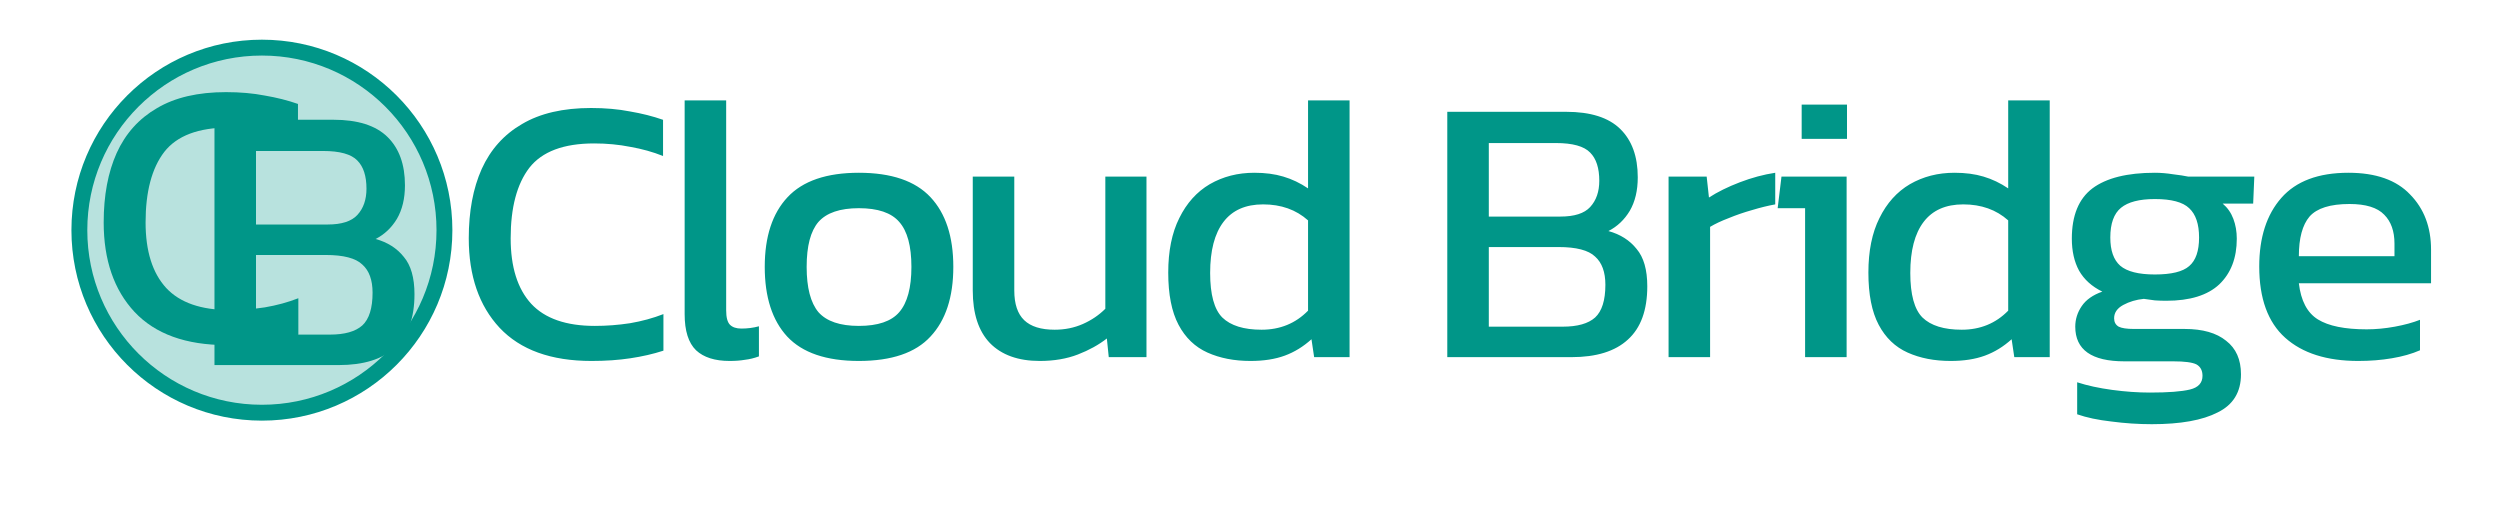
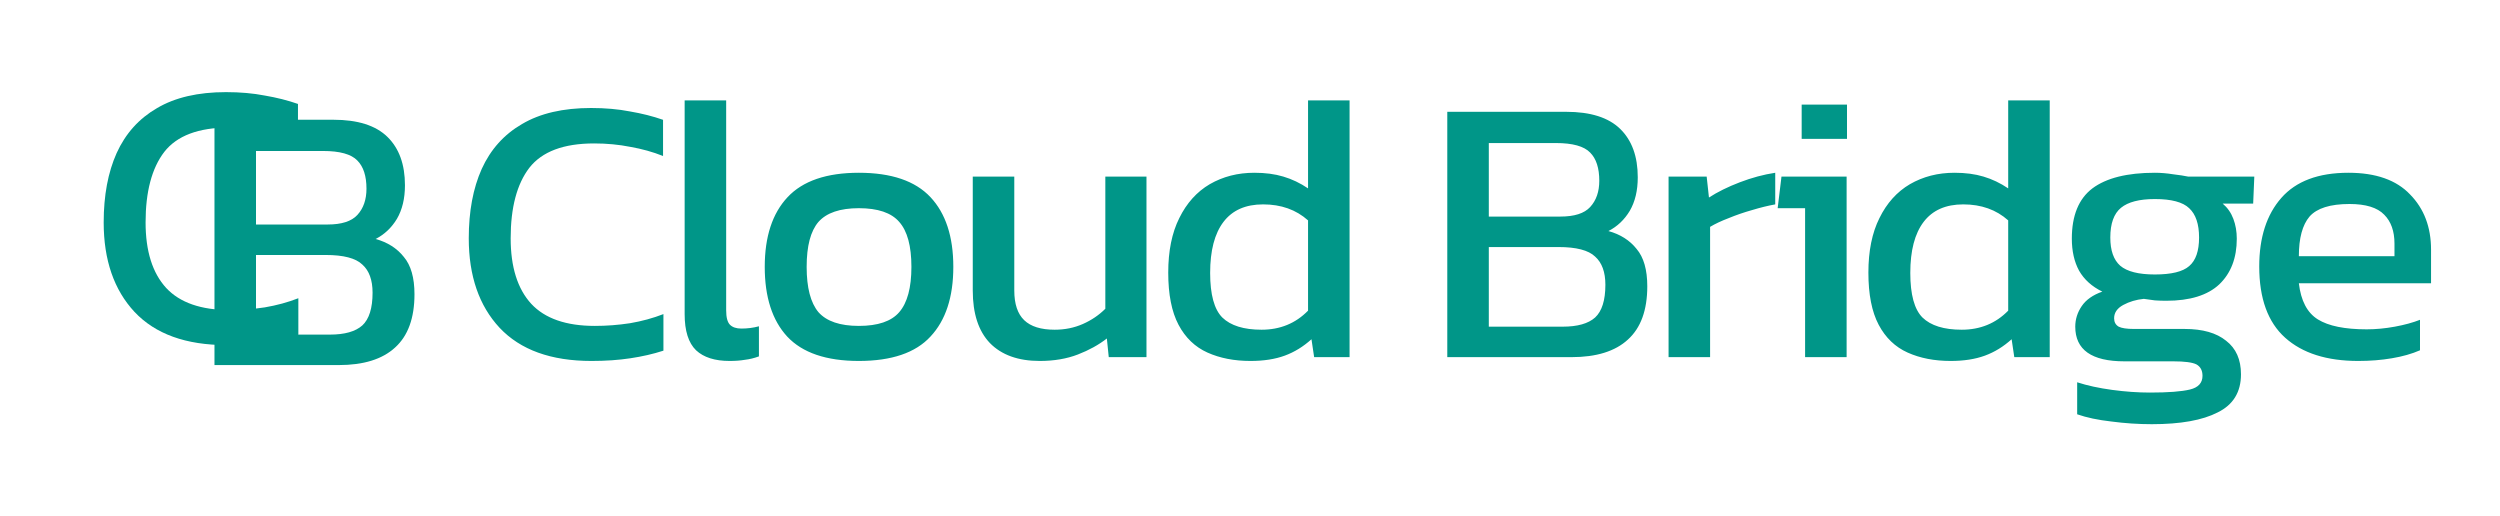
<svg xmlns="http://www.w3.org/2000/svg" width="315" height="65" viewBox="0 0 315 65" fill="none">
  <g clip-path="url(#clip0_343_21)">
    <path d="M74.52 45.48C69.432 45.48 65.576 44.088 62.952 41.304C60.36 38.52 59.064 34.76 59.064 30.024C59.064 26.632 59.608 23.72 60.696 21.288C61.816 18.824 63.512 16.936 65.784 15.624C68.056 14.28 70.952 13.608 74.472 13.608C76.264 13.608 77.896 13.752 79.368 14.04C80.872 14.296 82.264 14.648 83.544 15.096V19.656C82.264 19.144 80.888 18.76 79.416 18.504C77.976 18.216 76.456 18.072 74.856 18.072C71.016 18.072 68.296 19.096 66.696 21.144C65.128 23.192 64.344 26.152 64.344 30.024C64.344 33.64 65.208 36.392 66.936 38.28C68.664 40.136 71.336 41.064 74.952 41.064C76.424 41.064 77.896 40.952 79.368 40.728C80.872 40.472 82.28 40.088 83.592 39.576V44.184C82.312 44.6 80.92 44.92 79.416 45.144C77.944 45.368 76.312 45.48 74.52 45.48ZM91.929 45.48C90.073 45.48 88.665 45.032 87.705 44.136C86.745 43.208 86.265 41.688 86.265 39.576V12.648H91.497V39.096C91.497 39.992 91.657 40.6 91.977 40.92C92.297 41.24 92.777 41.4 93.417 41.4C94.185 41.4 94.921 41.304 95.625 41.112V44.904C95.017 45.128 94.425 45.272 93.849 45.336C93.305 45.432 92.665 45.48 91.929 45.48ZM108.214 45.48C104.118 45.48 101.11 44.456 99.19 42.408C97.302 40.36 96.358 37.432 96.358 33.624C96.358 29.816 97.318 26.888 99.238 24.84C101.158 22.792 104.15 21.768 108.214 21.768C112.31 21.768 115.318 22.792 117.238 24.84C119.158 26.888 120.118 29.816 120.118 33.624C120.118 37.432 119.158 40.36 117.238 42.408C115.35 44.456 112.342 45.48 108.214 45.48ZM108.214 41.064C110.614 41.064 112.31 40.488 113.302 39.336C114.326 38.152 114.838 36.248 114.838 33.624C114.838 31 114.326 29.112 113.302 27.96C112.31 26.808 110.614 26.232 108.214 26.232C105.846 26.232 104.15 26.808 103.126 27.96C102.134 29.112 101.638 31 101.638 33.624C101.638 36.248 102.134 38.152 103.126 39.336C104.15 40.488 105.846 41.064 108.214 41.064ZM131.016 45.48C128.296 45.48 126.2 44.728 124.728 43.224C123.288 41.72 122.568 39.512 122.568 36.6V22.248H127.8V36.6C127.8 38.296 128.216 39.544 129.048 40.344C129.88 41.144 131.16 41.544 132.888 41.544C134.168 41.544 135.352 41.304 136.44 40.824C137.528 40.344 138.472 39.704 139.272 38.904V22.248H144.456V45H139.704L139.464 42.648C138.44 43.448 137.224 44.12 135.816 44.664C134.408 45.208 132.808 45.48 131.016 45.48ZM157.566 45.48C155.518 45.48 153.71 45.128 152.142 44.424C150.574 43.72 149.358 42.552 148.494 40.92C147.63 39.288 147.198 37.096 147.198 34.344C147.198 31.624 147.662 29.336 148.59 27.48C149.518 25.592 150.798 24.168 152.43 23.208C154.094 22.248 155.966 21.768 158.046 21.768C159.422 21.768 160.638 21.928 161.694 22.248C162.782 22.568 163.822 23.064 164.814 23.736V12.648H170.046V45H165.582L165.246 42.744C164.222 43.672 163.102 44.36 161.886 44.808C160.67 45.256 159.23 45.48 157.566 45.48ZM158.958 41.544C161.294 41.544 163.246 40.744 164.814 39.144V27.768C163.31 26.424 161.422 25.752 159.15 25.752C156.942 25.752 155.278 26.488 154.158 27.96C153.038 29.432 152.478 31.576 152.478 34.392C152.478 37.112 152.99 38.984 154.014 40.008C155.07 41.032 156.718 41.544 158.958 41.544ZM182.358 45V14.088H197.334C200.406 14.088 202.678 14.808 204.15 16.248C205.622 17.688 206.358 19.72 206.358 22.344C206.358 24.008 206.022 25.416 205.35 26.568C204.678 27.688 203.782 28.536 202.662 29.112C204.166 29.528 205.35 30.28 206.214 31.368C207.11 32.424 207.558 33.992 207.558 36.072C207.558 39.08 206.742 41.32 205.11 42.792C203.51 44.264 201.142 45 198.006 45H182.358ZM187.59 27.288H196.614C198.374 27.288 199.622 26.888 200.358 26.088C201.126 25.256 201.51 24.152 201.51 22.776C201.51 21.176 201.126 19.992 200.358 19.224C199.59 18.424 198.15 18.024 196.038 18.024H187.59V27.288ZM187.59 41.16H196.902C198.758 41.16 200.118 40.776 200.982 40.008C201.846 39.208 202.278 37.832 202.278 35.88C202.278 34.28 201.846 33.096 200.982 32.328C200.15 31.528 198.614 31.128 196.374 31.128H187.59V41.16ZM210.24 45V22.248H215.04L215.328 24.888C216.416 24.184 217.712 23.544 219.216 22.968C220.72 22.392 222.208 21.992 223.68 21.768V25.752C222.784 25.912 221.808 26.152 220.752 26.472C219.728 26.76 218.752 27.096 217.824 27.48C216.896 27.832 216.112 28.2 215.472 28.584V45H210.24ZM227.01 17.496V13.176H232.722V17.496H227.01ZM227.442 45V26.232H223.986L224.466 22.248H232.674V45H227.442ZM245.785 45.48C243.737 45.48 241.929 45.128 240.361 44.424C238.793 43.72 237.577 42.552 236.713 40.92C235.849 39.288 235.417 37.096 235.417 34.344C235.417 31.624 235.881 29.336 236.809 27.48C237.737 25.592 239.017 24.168 240.649 23.208C242.313 22.248 244.185 21.768 246.265 21.768C247.641 21.768 248.857 21.928 249.913 22.248C251.001 22.568 252.041 23.064 253.033 23.736V12.648H258.265V45H253.801L253.465 42.744C252.441 43.672 251.321 44.36 250.105 44.808C248.889 45.256 247.449 45.48 245.785 45.48ZM247.177 41.544C249.513 41.544 251.465 40.744 253.033 39.144V27.768C251.529 26.424 249.641 25.752 247.369 25.752C245.161 25.752 243.497 26.488 242.377 27.96C241.257 29.432 240.697 31.576 240.697 34.392C240.697 37.112 241.209 38.984 242.233 40.008C243.289 41.032 244.937 41.544 247.177 41.544ZM271.131 53.448C269.435 53.448 267.739 53.336 266.043 53.112C264.347 52.92 262.907 52.616 261.723 52.2V48.168C263.003 48.584 264.475 48.904 266.139 49.128C267.803 49.352 269.387 49.464 270.891 49.464C273.195 49.464 274.875 49.336 275.931 49.08C276.987 48.824 277.515 48.248 277.515 47.352C277.515 46.68 277.259 46.2 276.747 45.912C276.235 45.656 275.259 45.528 273.819 45.528H267.675C263.547 45.528 261.483 44.072 261.483 41.16C261.483 40.232 261.755 39.368 262.299 38.568C262.843 37.768 263.707 37.16 264.891 36.744C263.579 36.104 262.603 35.224 261.963 34.104C261.355 32.984 261.051 31.64 261.051 30.072C261.051 27.16 261.915 25.048 263.643 23.736C265.403 22.424 268.027 21.768 271.515 21.768C272.251 21.768 273.019 21.832 273.819 21.96C274.619 22.056 275.243 22.152 275.691 22.248H284.043L283.899 25.656H280.059C280.667 26.168 281.115 26.808 281.403 27.576C281.691 28.344 281.835 29.176 281.835 30.072C281.835 32.504 281.099 34.424 279.627 35.832C278.155 37.208 275.931 37.896 272.955 37.896C272.443 37.896 271.963 37.88 271.515 37.848C271.099 37.784 270.635 37.72 270.123 37.656C269.163 37.752 268.299 38.008 267.531 38.424C266.763 38.84 266.379 39.4 266.379 40.104C266.379 40.584 266.571 40.936 266.955 41.16C267.339 41.352 267.979 41.448 268.875 41.448H275.259C277.531 41.448 279.275 41.944 280.491 42.936C281.739 43.896 282.363 45.304 282.363 47.16C282.363 49.4 281.387 51 279.435 51.96C277.515 52.952 274.747 53.448 271.131 53.448ZM271.515 34.584C273.595 34.584 275.035 34.232 275.835 33.528C276.667 32.824 277.083 31.624 277.083 29.928C277.083 28.232 276.667 27 275.835 26.232C275.035 25.464 273.595 25.08 271.515 25.08C269.563 25.08 268.139 25.448 267.243 26.184C266.347 26.92 265.899 28.168 265.899 29.928C265.899 31.56 266.315 32.744 267.147 33.48C268.011 34.216 269.467 34.584 271.515 34.584ZM297.144 45.48C293.176 45.48 290.104 44.504 287.928 42.552C285.752 40.6 284.664 37.608 284.664 33.576C284.664 29.928 285.592 27.048 287.448 24.936C289.304 22.824 292.12 21.768 295.896 21.768C299.352 21.768 301.944 22.68 303.672 24.504C305.432 26.296 306.312 28.616 306.312 31.464V35.688H289.656C289.912 37.896 290.712 39.416 292.056 40.248C293.4 41.08 295.448 41.496 298.2 41.496C299.352 41.496 300.536 41.384 301.752 41.16C302.968 40.936 304.024 40.648 304.92 40.296V44.136C303.896 44.584 302.712 44.92 301.368 45.144C300.056 45.368 298.648 45.48 297.144 45.48ZM289.656 32.28H301.704V30.696C301.704 29.128 301.272 27.912 300.408 27.048C299.544 26.152 298.088 25.704 296.04 25.704C293.608 25.704 291.928 26.232 291 27.288C290.104 28.344 289.656 30.008 289.656 32.28Z" fill="#009688" />
    <path d="M28.52 43.48C23.432 43.48 19.576 42.088 16.952 39.304C14.36 36.52 13.064 32.76 13.064 28.024C13.064 24.632 13.608 21.72 14.696 19.288C15.816 16.824 17.512 14.936 19.784 13.624C22.056 12.28 24.952 11.608 28.472 11.608C30.264 11.608 31.896 11.752 33.368 12.04C34.872 12.296 36.264 12.648 37.544 13.096V17.656C36.264 17.144 34.888 16.76 33.416 16.504C31.976 16.216 30.456 16.072 28.856 16.072C25.016 16.072 22.296 17.096 20.696 19.144C19.128 21.192 18.344 24.152 18.344 28.024C18.344 31.64 19.208 34.392 20.936 36.28C22.664 38.136 25.336 39.064 28.952 39.064C30.424 39.064 31.896 38.952 33.368 38.728C34.872 38.472 36.28 38.088 37.592 37.576V42.184C36.312 42.6 34.92 42.92 33.416 43.144C31.944 43.368 30.312 43.48 28.52 43.48Z" fill="#009688" />
-     <circle cx="33" cy="29" r="23" fill="#009688" fill-opacity="0.28" stroke="#009688" stroke-width="2" />
    <path d="M27.024 46V15.088H42C45.072 15.088 47.344 15.808 48.816 17.248C50.288 18.688 51.024 20.72 51.024 23.344C51.024 25.008 50.688 26.416 50.016 27.568C49.344 28.688 48.448 29.536 47.328 30.112C48.832 30.528 50.016 31.28 50.88 32.368C51.776 33.424 52.224 34.992 52.224 37.072C52.224 40.08 51.408 42.32 49.776 43.792C48.176 45.264 45.808 46 42.672 46H27.024ZM32.256 28.288H41.28C43.04 28.288 44.288 27.888 45.024 27.088C45.792 26.256 46.176 25.152 46.176 23.776C46.176 22.176 45.792 20.992 45.024 20.224C44.256 19.424 42.816 19.024 40.704 19.024H32.256V28.288ZM32.256 42.16H41.568C43.424 42.16 44.784 41.776 45.648 41.008C46.512 40.208 46.944 38.832 46.944 36.88C46.944 35.28 46.512 34.096 45.648 33.328C44.816 32.528 43.28 32.128 41.04 32.128H32.256V42.16Z" fill="#009688" />
  </g>
  <defs>
    <clipPath id="clip0_343_21">
      <rect width="315" height="65" fill="white" />
    </clipPath>
  </defs>
</svg>